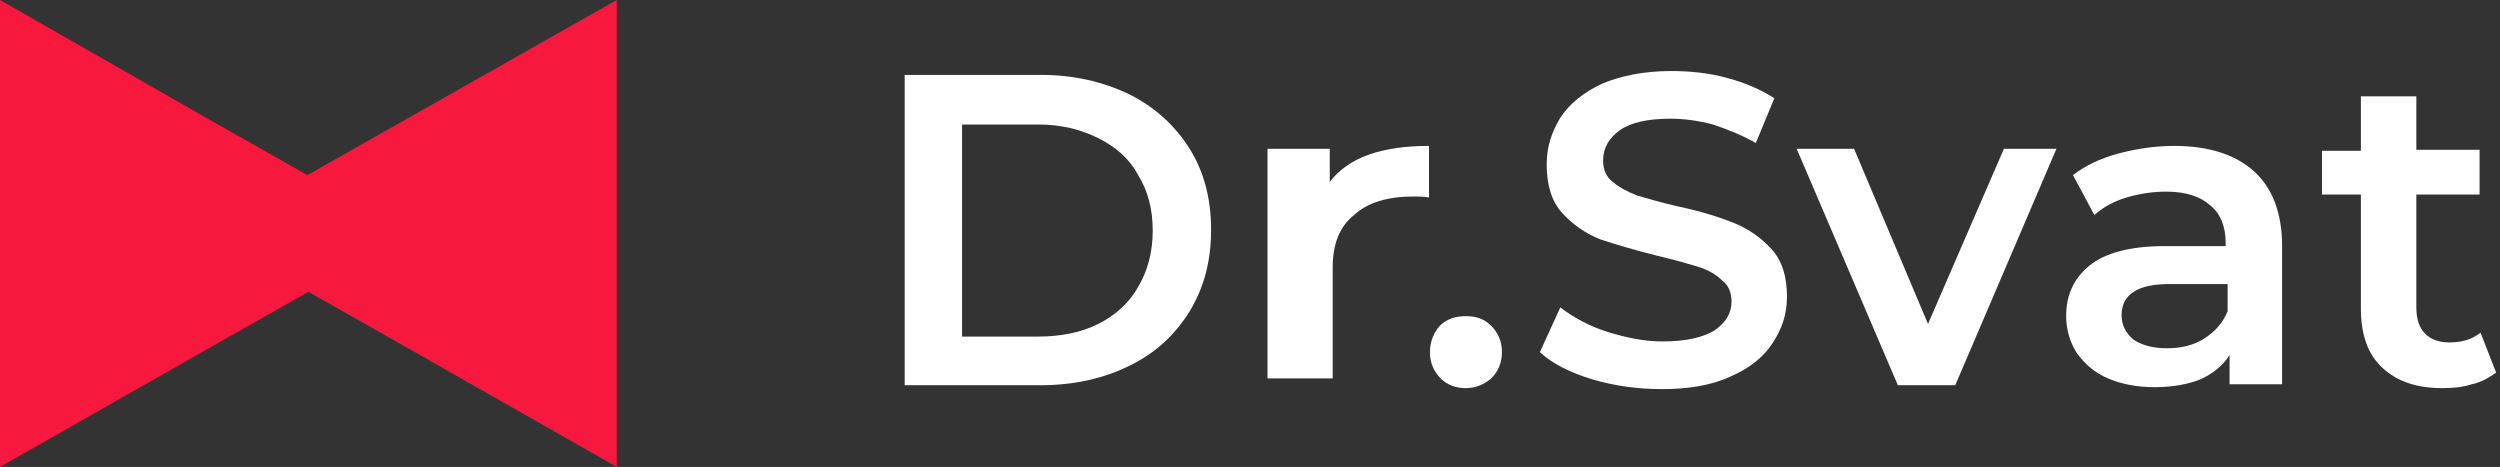
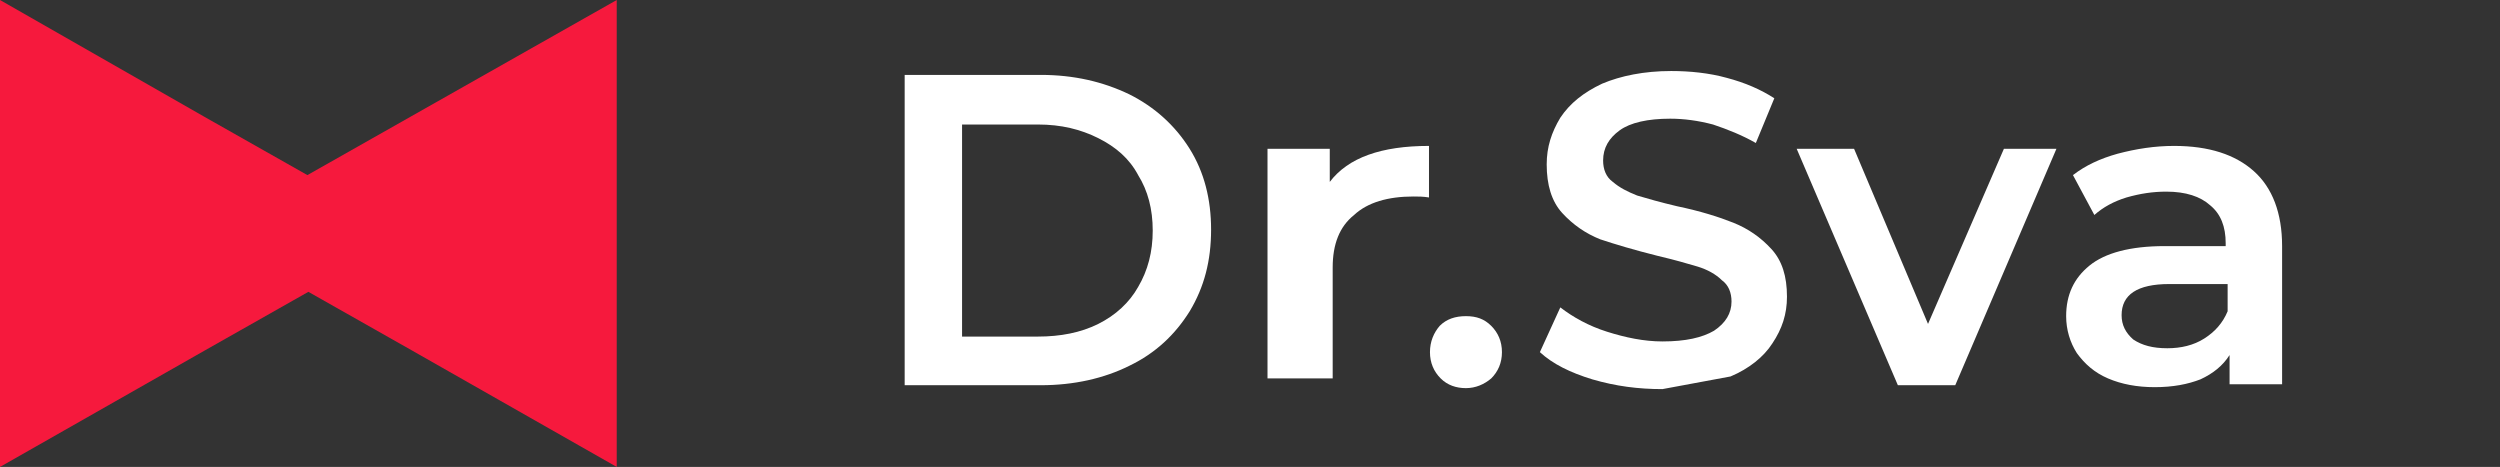
<svg xmlns="http://www.w3.org/2000/svg" id="Слой_1" x="0px" y="0px" viewBox="0 0 257 48" style="enable-background:new 0 0 257 48;" xml:space="preserve">
  <rect x="0" y="0" width="257" height="48" fill="#333333" stroke="none" />
  <style type="text/css"> .st0{fill:#F6193D;} .st1{fill:#FFFFFF;} </style>
  <path class="st0" d="M42.2,12l-10.6,6l-10.6-6L0,0v24v24l21.1-12l10.6-6l10.6,6l21.1,12V24V0L42.2,12z" />
  <path class="st1" d="M93,7.7h14c3.4,0,6.4,0.7,9.1,2c2.6,1.3,4.7,3.2,6.2,5.6c1.5,2.4,2.2,5.2,2.2,8.3c0,3.2-0.7,5.9-2.2,8.4 c-1.5,2.4-3.5,4.3-6.2,5.6c-2.6,1.3-5.7,2-9.1,2H93V7.7z M106.7,34.6c2.3,0,4.4-0.4,6.2-1.3c1.8-0.9,3.2-2.2,4.1-3.8 c1-1.7,1.5-3.6,1.5-5.8c0-2.2-0.5-4.1-1.5-5.7c-0.9-1.7-2.3-2.9-4.1-3.8c-1.8-0.9-3.8-1.4-6.2-1.4h-7.8v21.8H106.7z" />
  <path class="st1" d="M136.7,18.7c1.9-2.5,5.3-3.7,10.2-3.7v5.3c-0.6-0.1-1.1-0.1-1.6-0.1c-2.6,0-4.7,0.6-6.1,1.9 c-1.5,1.2-2.2,3-2.2,5.4v11.4h-6.7V15.3h6.4V18.7z" />
  <path class="st1" d="M150.7,39.9c-1,0-1.9-0.3-2.6-1c-0.7-0.7-1.1-1.6-1.1-2.7c0-1.1,0.4-2,1-2.7c0.7-0.7,1.6-1,2.7-1s1.9,0.3,2.6,1 c0.7,0.7,1.1,1.6,1.1,2.7c0,1.1-0.4,2-1.1,2.7C152.6,39.5,151.7,39.9,150.7,39.9z" />
-   <path class="st1" d="M170.9,40c-2.5,0-4.8-0.3-7.2-1c-2.3-0.7-4.1-1.6-5.4-2.8l2.1-4.6c1.3,1,2.9,1.9,4.8,2.5c1.9,0.6,3.8,1,5.7,1 c2.4,0,4.1-0.4,5.3-1.1c1.2-0.8,1.8-1.8,1.8-3c0-0.9-0.3-1.7-1-2.2c-0.6-0.6-1.5-1.1-2.5-1.4c-1-0.3-2.4-0.7-4.1-1.1 c-2.4-0.6-4.4-1.2-5.9-1.7c-1.5-0.6-2.8-1.5-3.9-2.7c-1.1-1.2-1.6-2.9-1.6-5c0-1.8,0.5-3.3,1.4-4.8c1-1.5,2.4-2.6,4.3-3.5 c1.9-0.8,4.3-1.3,7.1-1.3c1.9,0,3.9,0.2,5.7,0.7c1.9,0.5,3.5,1.2,4.9,2.1l-1.9,4.6c-1.4-0.8-2.9-1.4-4.4-1.9c-1.5-0.4-3-0.6-4.4-0.6 c-2.3,0-4.1,0.4-5.2,1.2c-1.1,0.8-1.7,1.8-1.7,3.1c0,0.9,0.3,1.7,1,2.2c0.7,0.6,1.5,1,2.5,1.4c1,0.3,2.4,0.7,4.1,1.1 c2.4,0.5,4.3,1.1,5.8,1.7c1.5,0.6,2.8,1.5,3.9,2.7c1.1,1.2,1.6,2.8,1.6,4.9c0,1.8-0.5,3.3-1.5,4.8c-0.9,1.4-2.4,2.6-4.3,3.4 C176,39.6,173.6,40,170.9,40z" />
+   <path class="st1" d="M170.9,40c-2.5,0-4.8-0.3-7.2-1c-2.3-0.7-4.1-1.6-5.4-2.8l2.1-4.6c1.3,1,2.9,1.9,4.8,2.5c1.9,0.6,3.8,1,5.7,1 c2.4,0,4.1-0.4,5.3-1.1c1.2-0.8,1.8-1.8,1.8-3c0-0.9-0.3-1.7-1-2.2c-0.6-0.6-1.5-1.1-2.5-1.4c-1-0.3-2.4-0.7-4.1-1.1 c-2.4-0.6-4.4-1.2-5.9-1.7c-1.5-0.6-2.8-1.5-3.9-2.7c-1.1-1.2-1.6-2.9-1.6-5c0-1.8,0.5-3.3,1.4-4.8c1-1.5,2.4-2.6,4.3-3.5 c1.9-0.8,4.3-1.3,7.1-1.3c1.9,0,3.9,0.2,5.7,0.7c1.9,0.5,3.5,1.2,4.9,2.1l-1.9,4.6c-1.4-0.8-2.9-1.4-4.4-1.9c-1.5-0.4-3-0.6-4.4-0.6 c-2.3,0-4.1,0.4-5.2,1.2c-1.1,0.8-1.7,1.8-1.7,3.1c0,0.9,0.3,1.7,1,2.2c0.7,0.6,1.5,1,2.5,1.4c1,0.3,2.4,0.7,4.1,1.1 c2.4,0.5,4.3,1.1,5.8,1.7c1.5,0.6,2.8,1.5,3.9,2.7c1.1,1.2,1.6,2.8,1.6,4.9c0,1.8-0.5,3.3-1.5,4.8c-0.9,1.4-2.4,2.6-4.3,3.4 z" />
  <path class="st1" d="M211.4,15.3L201,39.6h-5.9l-10.4-24.3h5.9l7.6,18l7.8-18H211.4z" />
  <path class="st1" d="M223.5,15c3.6,0,6.3,0.9,8.2,2.6c1.9,1.7,2.9,4.3,2.9,7.7v14.2h-5.4v-3c-0.7,1.1-1.7,1.9-3,2.5 c-1.3,0.5-2.8,0.8-4.7,0.8c-1.8,0-3.4-0.3-4.8-0.9c-1.4-0.6-2.4-1.5-3.2-2.6c-0.7-1.1-1.1-2.4-1.1-3.8c0-2.2,0.8-3.9,2.4-5.2 c1.6-1.3,4.2-2,7.7-2h6.3V25c0-1.7-0.5-3-1.6-3.9c-1-0.9-2.5-1.4-4.5-1.4c-1.4,0-2.7,0.2-4.1,0.6c-1.3,0.4-2.4,1-3.3,1.8l-2.2-4.1 c1.3-1,2.8-1.7,4.6-2.2C219.6,15.3,221.5,15,223.5,15z M222.8,35.8c1.4,0,2.7-0.3,3.8-1c1.1-0.7,1.9-1.6,2.4-2.8v-2.8H223 c-3.3,0-4.9,1.1-4.9,3.2c0,1,0.4,1.8,1.2,2.5C220.2,35.5,221.3,35.8,222.8,35.8z" />
-   <path class="st1" d="M256.6,38.3c-0.7,0.5-1.5,1-2.5,1.2c-0.9,0.3-1.9,0.4-3,0.4c-2.7,0-4.7-0.7-6.2-2.1c-1.5-1.4-2.2-3.4-2.2-6.1 V20h-4v-4.5h4V9.9h5.7v5.5h6.5V20h-6.5v11.6c0,1.2,0.3,2.1,0.9,2.7c0.6,0.6,1.4,0.9,2.5,0.9c1.3,0,2.3-0.3,3.2-1L256.6,38.3z" />
</svg>